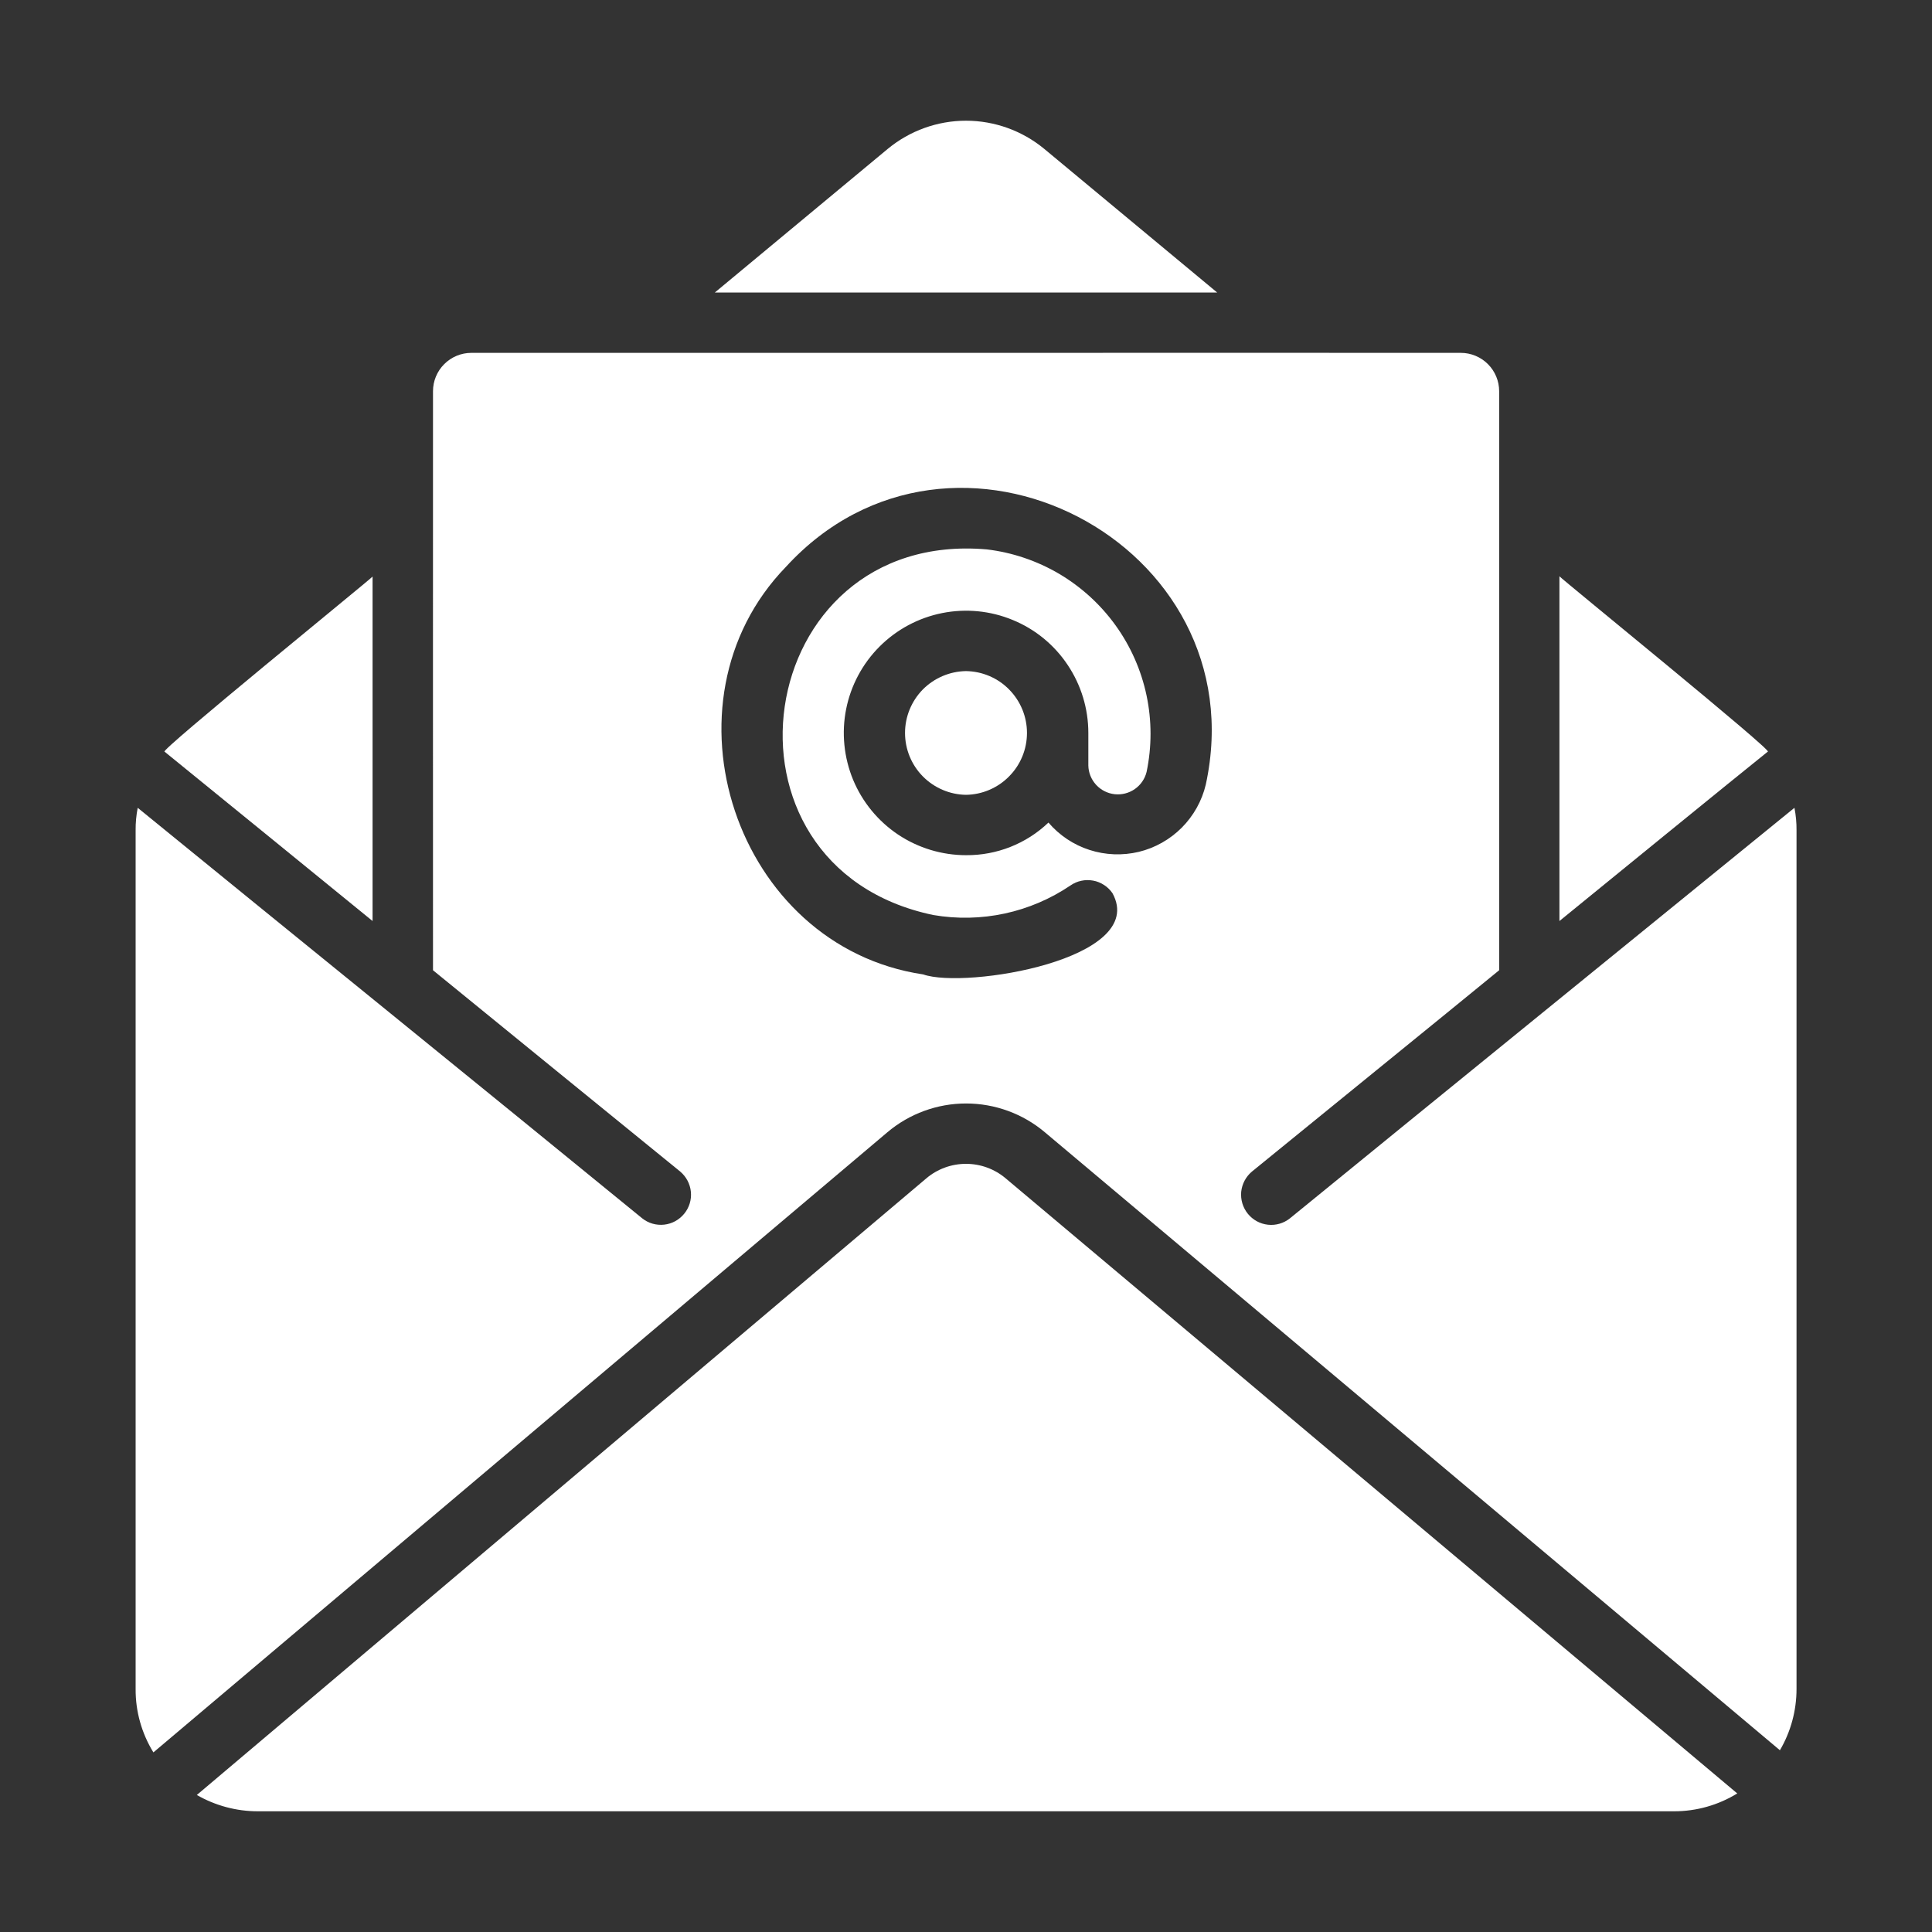
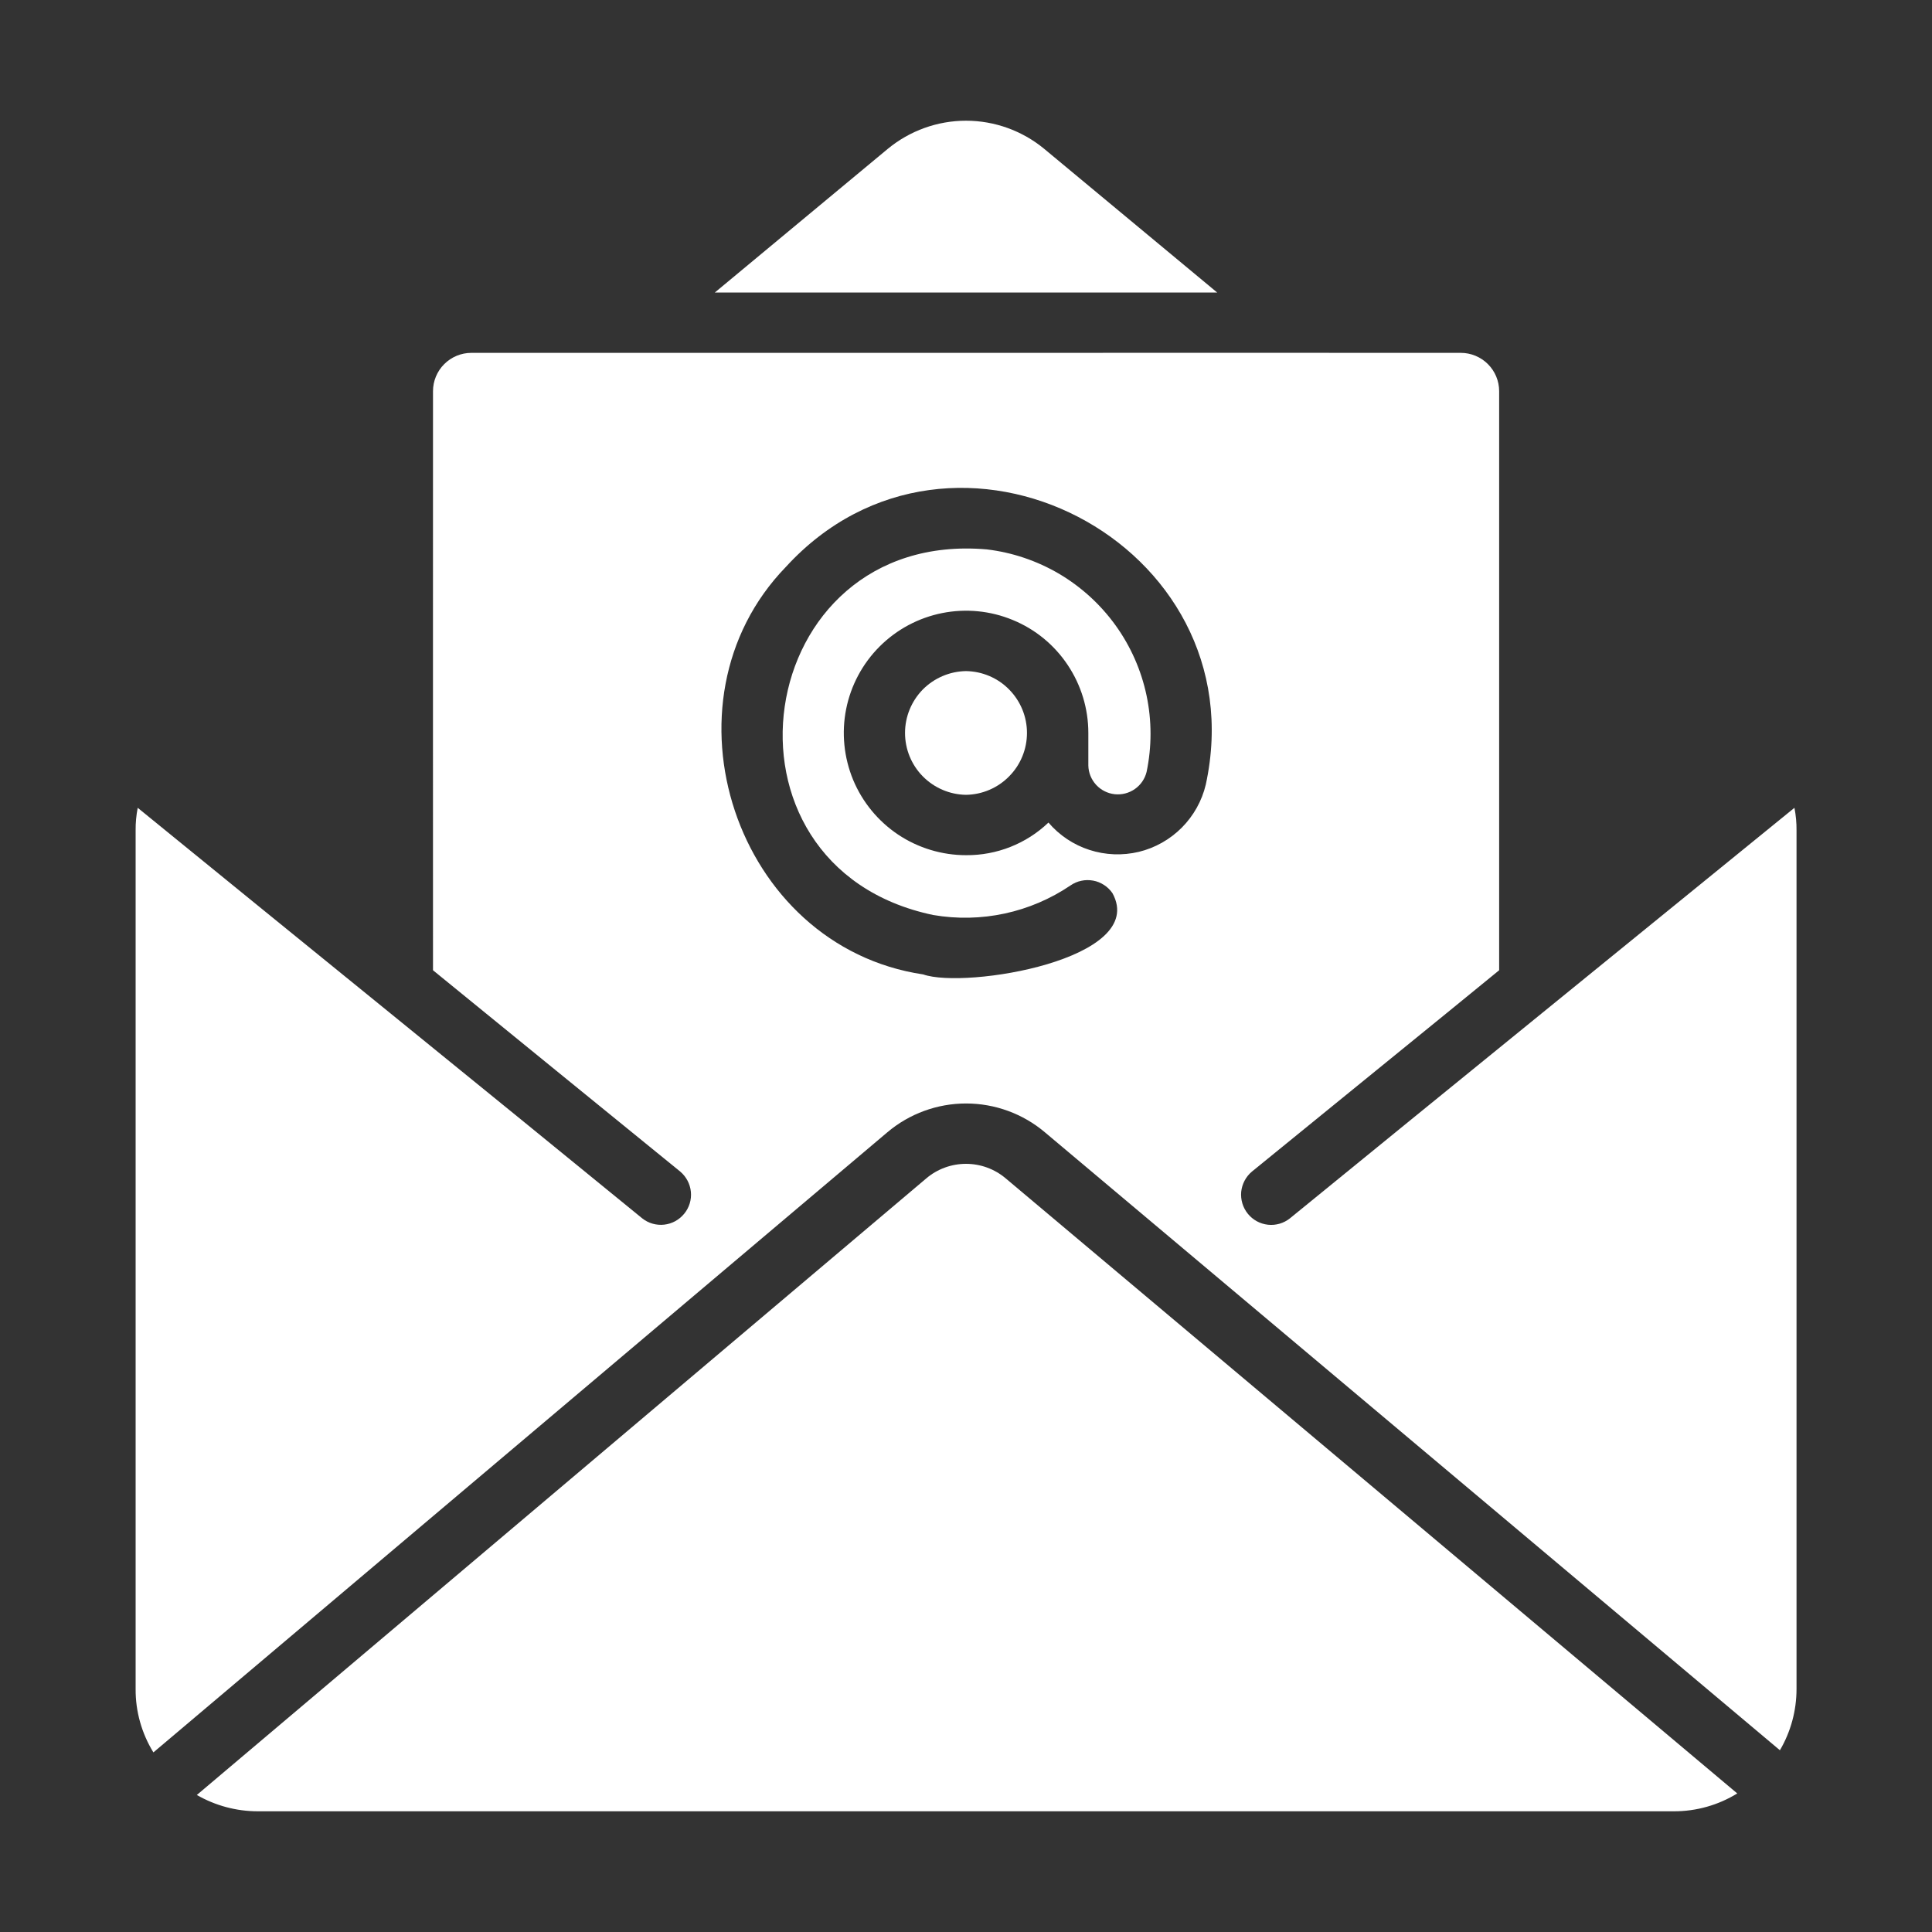
<svg xmlns="http://www.w3.org/2000/svg" width="25" height="25" viewBox="0 0 25 25" fill="none">
  <rect x="0" y="0" width="25" height="25" fill="#333333" stroke="none" />
-   <path d="M22.874 9.727C22.991 9.754 20.212 7.499 20.179 7.457C20.179 8.129 20.179 11.186 20.179 11.918C20.628 11.552 22.46 10.058 22.874 9.727Z" fill="white" />
  <path d="M23.22 10.453C21.241 12.064 18.668 14.153 16.692 15.765C16.612 15.829 16.51 15.859 16.408 15.848C16.305 15.837 16.212 15.786 16.147 15.706C16.082 15.626 16.052 15.524 16.061 15.422C16.072 15.32 16.121 15.226 16.2 15.16C16.866 14.616 18.759 13.08 19.399 12.555C19.399 12.555 19.398 5.694 19.399 5.062C19.399 4.931 19.347 4.805 19.254 4.712C19.161 4.619 19.035 4.566 18.903 4.566C15.155 4.564 9.854 4.568 6.099 4.566C5.967 4.566 5.841 4.619 5.748 4.712C5.655 4.805 5.603 4.931 5.603 5.062C5.603 6.818 5.602 10.747 5.603 12.555C6.232 13.069 8.142 14.623 8.802 15.16C8.88 15.226 8.93 15.32 8.94 15.422C8.95 15.524 8.919 15.626 8.854 15.705C8.789 15.785 8.696 15.836 8.594 15.847C8.492 15.858 8.39 15.829 8.31 15.765C6.337 14.152 3.766 12.071 1.782 10.453C1.763 10.55 1.754 10.648 1.755 10.746V21.855C1.753 22.145 1.833 22.429 1.985 22.676L11.482 14.652C11.767 14.411 12.128 14.279 12.501 14.279C12.874 14.279 13.236 14.411 13.521 14.652L23.032 22.648C23.173 22.408 23.247 22.134 23.247 21.855V10.746C23.248 10.648 23.239 10.55 23.22 10.453ZM15.603 10.152C15.553 10.363 15.445 10.556 15.292 10.71C15.139 10.863 14.947 10.972 14.736 11.023C14.525 11.073 14.305 11.065 14.098 10.998C13.892 10.932 13.708 10.809 13.567 10.644C13.28 10.918 12.898 11.069 12.501 11.066C12.188 11.066 11.882 10.973 11.622 10.8C11.362 10.626 11.159 10.379 11.039 10.09C10.92 9.801 10.888 9.482 10.949 9.176C11.01 8.869 11.161 8.587 11.382 8.366C11.604 8.144 11.886 7.994 12.192 7.933C12.499 7.872 12.817 7.903 13.106 8.023C13.396 8.142 13.643 8.345 13.816 8.605C13.99 8.865 14.083 9.171 14.083 9.484V9.906C14.085 9.999 14.121 10.087 14.184 10.156C14.247 10.224 14.332 10.267 14.424 10.277C14.516 10.287 14.609 10.263 14.685 10.21C14.761 10.157 14.815 10.078 14.837 9.988C14.905 9.662 14.905 9.325 14.836 8.998C14.767 8.672 14.631 8.364 14.436 8.093C14.241 7.822 13.992 7.595 13.705 7.425C13.417 7.256 13.098 7.148 12.767 7.109C9.716 6.847 9.082 11.212 12.075 11.84C12.695 11.947 13.332 11.81 13.853 11.457C13.895 11.428 13.943 11.407 13.993 11.397C14.043 11.386 14.095 11.386 14.145 11.395C14.196 11.404 14.244 11.424 14.287 11.452C14.33 11.48 14.367 11.516 14.396 11.559C14.862 12.415 12.489 12.801 11.946 12.609C9.514 12.247 8.473 9.086 10.169 7.336C12.328 4.976 16.28 7.028 15.603 10.152Z" fill="white" />
  <path d="M13.016 15.25C12.872 15.127 12.689 15.06 12.5 15.06C12.311 15.06 12.128 15.127 11.984 15.25L2.547 23.227C2.787 23.365 3.059 23.438 3.336 23.438H21.664C21.952 23.438 22.235 23.358 22.48 23.207L13.016 15.25Z" fill="white" />
  <path d="M15.75 3.785L13.512 1.926C13.227 1.691 12.869 1.562 12.5 1.562C12.131 1.562 11.773 1.691 11.488 1.926L9.25 3.785H15.75Z" fill="white" />
-   <path d="M4.821 11.918C4.821 11.171 4.821 8.147 4.821 7.461C4.779 7.508 2.027 9.744 2.13 9.727C2.53 10.051 4.384 11.562 4.821 11.918Z" fill="white" />
  <path d="M12.5 8.684C12.29 8.687 12.089 8.773 11.941 8.922C11.794 9.072 11.711 9.274 11.711 9.484C11.711 9.695 11.794 9.897 11.941 10.046C12.089 10.196 12.29 10.282 12.5 10.285C12.71 10.282 12.911 10.196 13.058 10.046C13.206 9.897 13.289 9.695 13.289 9.484C13.289 9.274 13.206 9.072 13.058 8.922C12.911 8.772 12.71 8.687 12.5 8.684Z" fill="white" />
</svg>